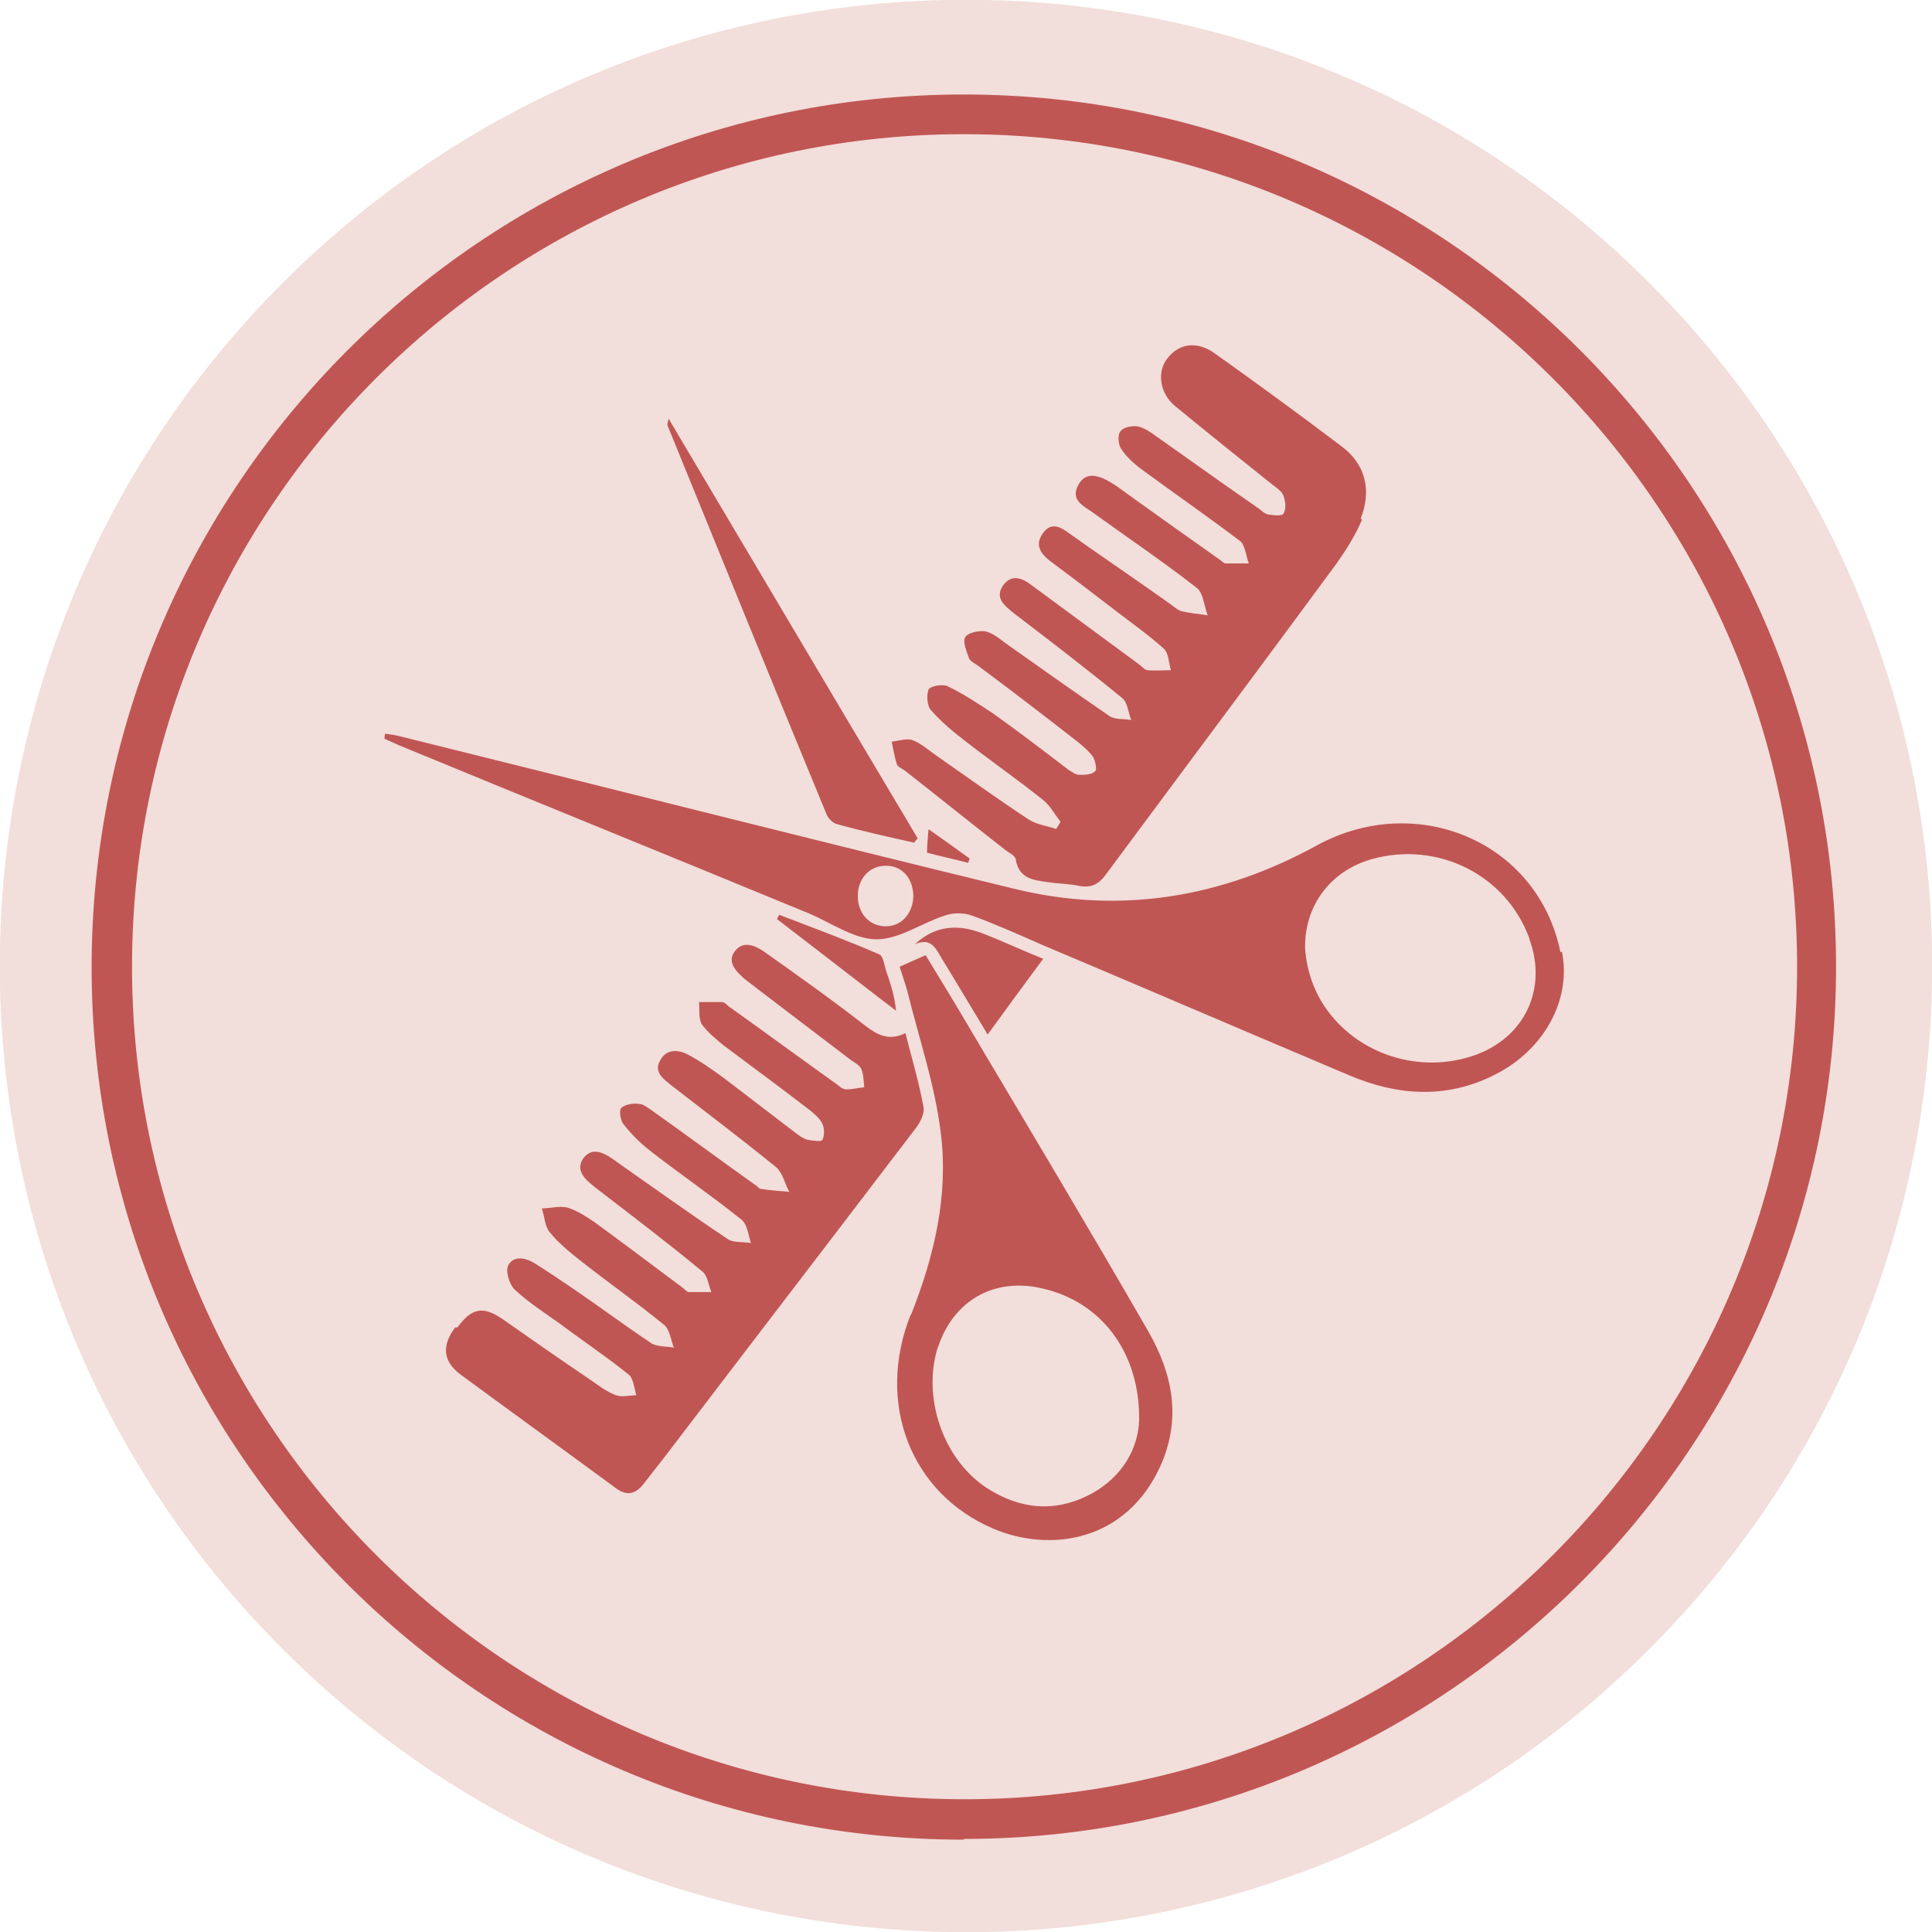
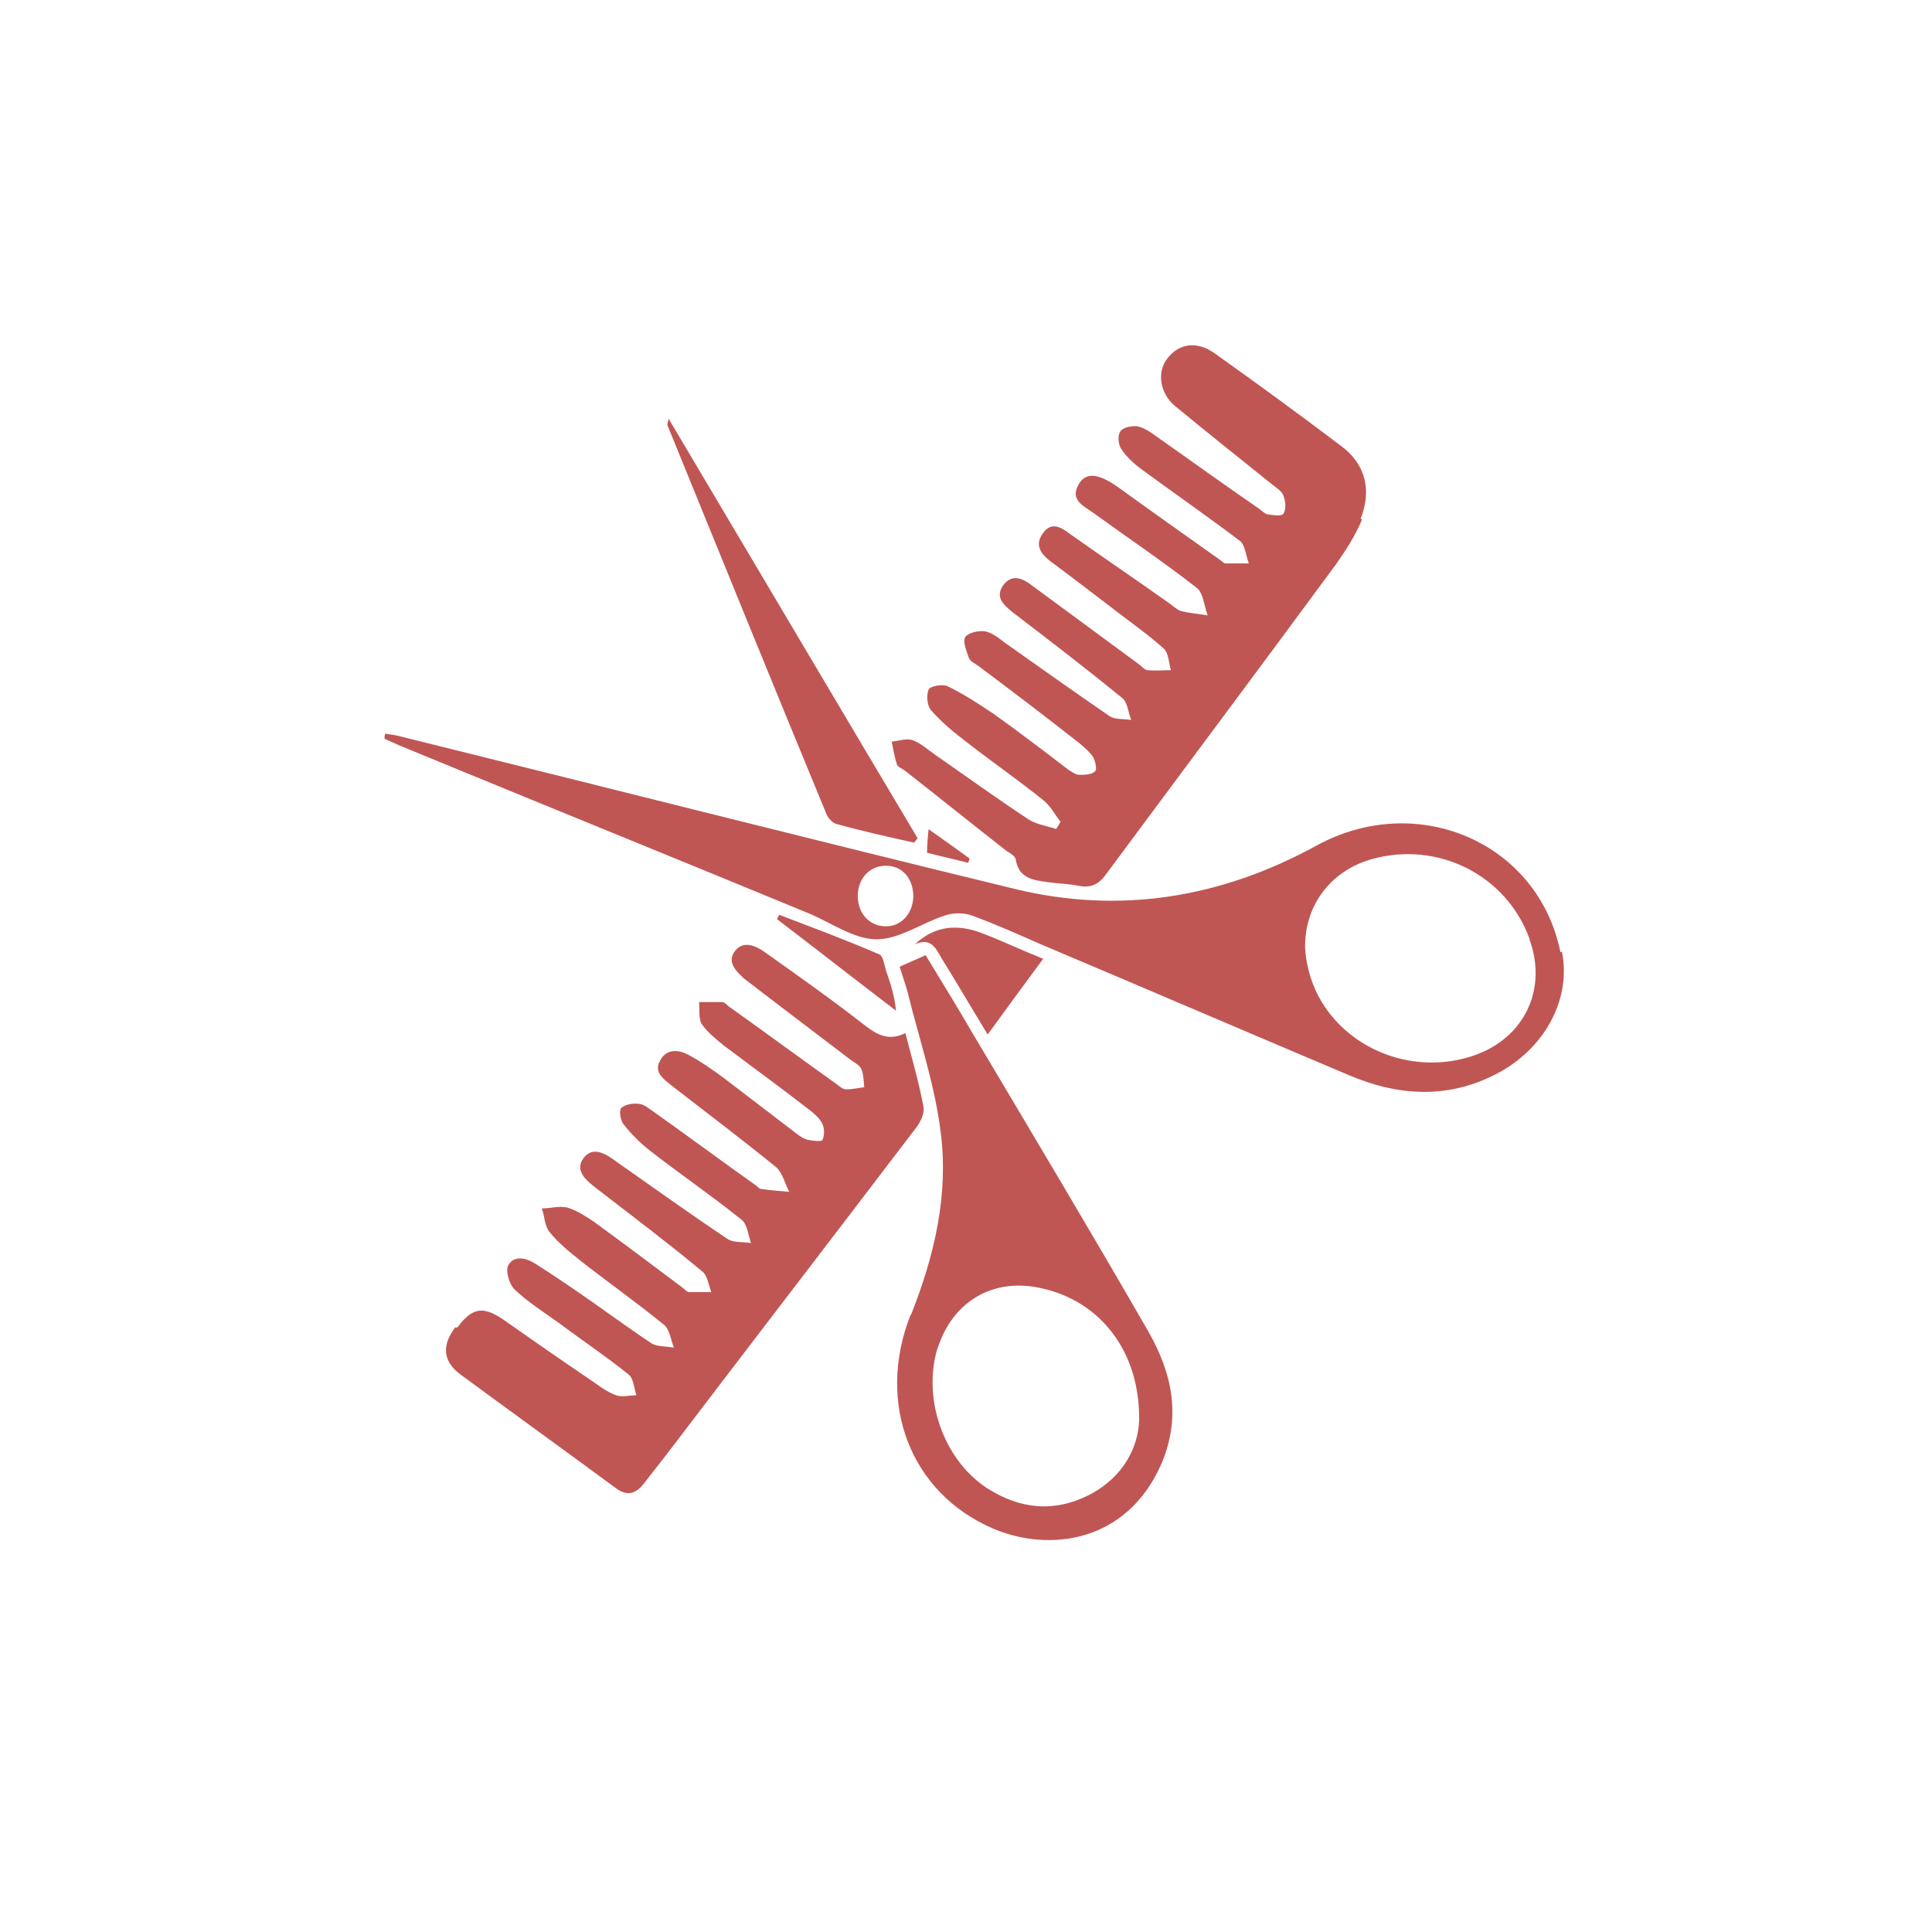
<svg xmlns="http://www.w3.org/2000/svg" id="Ebene_2" data-name="Ebene 2" viewBox="0 0 26.78 26.78">
  <defs>
    <style>
      .cls-1 {
        fill: #c05654;
      }

      .cls-2 {
        fill: #f2deda;
      }
    </style>
  </defs>
  <g id="Ebene_1-2" data-name="Ebene 1">
    <g>
-       <path class="cls-2" d="M22.86,3.92c-5.23-5.23-13.71-5.23-18.94,0-5.23,5.23-5.23,13.71,0,18.94,5.23,5.23,13.71,5.23,18.94,0,5.23-5.23,5.23-13.71,0-18.94" />
-       <path class="cls-1" d="M13.36,1.86C7,1.86,1.83,7.04,1.83,13.4s5.18,11.54,11.54,11.54,11.54-5.18,11.54-11.54S19.73,1.86,13.36,1.86M13.36,25.5c-6.67,0-12.09-5.42-12.09-12.09S6.69,1.31,13.36,1.31s12.09,5.43,12.09,12.09-5.43,12.09-12.09,12.09" />
      <path class="cls-1" d="M12.63,18.22c.32-.81.52-1.65.41-2.52-.08-.66-.3-1.3-.46-1.95-.03-.11-.07-.22-.11-.35.13-.06.23-.1.36-.16.22.36.44.72.65,1.08.82,1.38,1.64,2.75,2.44,4.14.33.58.46,1.19.17,1.85-.48,1.07-1.54,1.21-2.32.88-1.15-.49-1.63-1.74-1.15-2.96M13.69,14.34c-.23-.38-.43-.72-.64-1.06-.08-.14-.15-.29-.37-.19.3-.28.63-.28.97-.14.26.1.51.22.81.34-.26.35-.5.68-.77,1.05M6.34,18.4c.2-.27.35-.3.62-.12.4.28.8.56,1.2.83.12.08.24.18.38.23.08.03.19,0,.28,0-.03-.1-.04-.24-.11-.29-.31-.25-.64-.47-.96-.71-.21-.15-.43-.29-.61-.46-.08-.07-.13-.25-.1-.33.07-.15.24-.12.37-.04.19.12.37.24.56.37.35.24.7.5,1.06.74.08.05.21.04.31.06-.04-.11-.06-.26-.14-.32-.38-.31-.78-.59-1.16-.89-.15-.12-.3-.24-.42-.39-.07-.08-.07-.22-.11-.33.12,0,.25-.04.36-.01.13.04.25.12.37.2.41.3.81.6,1.21.9.03.02.07.07.1.07.1,0,.21,0,.31,0-.04-.1-.05-.23-.13-.29-.47-.39-.96-.76-1.44-1.13-.14-.11-.34-.25-.2-.44.14-.18.33-.04.48.07.5.35,1,.71,1.51,1.05.08.06.22.04.33.06-.04-.11-.05-.27-.14-.33-.41-.33-.85-.63-1.26-.95-.14-.11-.26-.23-.37-.37-.04-.05-.06-.19-.03-.22.05-.05.16-.07.24-.06.07,0,.15.07.21.11.48.34.95.69,1.43,1.03.02.02.04.04.06.04.13.02.26.03.39.04-.06-.11-.09-.26-.18-.34-.48-.39-.97-.76-1.46-1.14-.11-.09-.24-.18-.15-.34.09-.17.26-.15.39-.08.17.09.34.21.49.32.34.26.68.52,1.02.78.04.03.1.07.15.08.07.01.18.03.2,0,.03-.06.03-.16,0-.22-.03-.07-.1-.13-.16-.18-.4-.31-.81-.61-1.21-.91-.11-.09-.22-.18-.3-.29-.05-.08-.03-.2-.04-.31.11,0,.21,0,.32,0,.04,0,.08.06.12.08.49.35.98.71,1.47,1.06.04.03.08.07.13.07.08,0,.17-.02.25-.03-.01-.09-.01-.18-.04-.25-.02-.05-.09-.09-.15-.13-.43-.33-.87-.66-1.3-.99-.06-.05-.12-.09-.18-.14-.11-.1-.24-.23-.12-.38.11-.14.27-.08.4.01.48.34.96.68,1.42,1.04.16.12.32.2.54.09.09.35.19.69.25,1.02.02.09-.04.21-.1.29-1.15,1.51-2.31,3.02-3.46,4.53-.11.14-.21.27-.32.41-.11.14-.23.17-.38.06-.72-.53-1.44-1.05-2.16-1.58-.24-.18-.26-.4-.07-.65M10.77,12.74s.02-.04.03-.06c.47.18.93.35,1.39.55.05.02.07.15.09.22.06.17.12.35.14.56-.55-.42-1.1-.85-1.65-1.27M9.26,5.79c1.17,1.97,2.31,3.9,3.46,5.83-.02.02-.03.04-.05.06-.36-.08-.72-.16-1.08-.26-.06-.02-.12-.09-.14-.15-.74-1.79-1.47-3.59-2.2-5.38,0,0,0-.02.02-.09M18.88,7.2c-.09.22-.22.42-.36.62-1.06,1.44-2.13,2.87-3.19,4.3-.1.14-.21.19-.37.16-.14-.03-.28-.03-.42-.05-.2-.03-.41-.04-.46-.31,0-.06-.1-.1-.16-.15-.46-.36-.92-.73-1.38-1.09-.04-.03-.1-.05-.11-.09-.03-.1-.05-.21-.07-.31.1-.01.21-.05.29-.02.11.04.21.13.31.2.43.3.86.61,1.3.9.11.07.26.09.38.13.02-.03.04-.06.06-.1-.08-.1-.14-.22-.24-.3-.35-.28-.71-.53-1.07-.81-.17-.13-.34-.27-.48-.43-.06-.06-.07-.21-.04-.29.02-.05.19-.08.26-.05.23.11.44.25.65.39.35.25.69.51,1.03.77.05.03.1.07.15.07.08,0,.17,0,.22-.05.03-.02,0-.15-.03-.2-.05-.07-.12-.13-.19-.19-.46-.36-.93-.72-1.4-1.07-.04-.03-.11-.06-.13-.11-.03-.09-.09-.22-.05-.29.04-.06.18-.09.27-.08.1.02.19.09.28.16.48.34.96.68,1.44,1.01.08.06.2.04.31.06-.04-.1-.05-.24-.12-.3-.5-.41-1.01-.8-1.52-1.19-.12-.1-.25-.2-.14-.37.12-.17.27-.11.41,0,.49.36.99.73,1.48,1.09.04.03.08.08.12.08.1.01.21,0,.32,0-.03-.1-.03-.24-.1-.3-.21-.19-.44-.35-.66-.52-.3-.23-.6-.46-.91-.69-.13-.1-.22-.22-.11-.38.12-.18.26-.09.38,0,.45.32.91.63,1.36.95.06.04.12.1.18.12.12.03.25.04.37.06-.05-.13-.06-.31-.15-.38-.46-.36-.95-.69-1.42-1.03-.13-.1-.36-.18-.21-.42.1-.16.27-.13.52.04.47.34.95.68,1.43,1.02.03.02.05.05.08.05.1,0,.21,0,.32,0-.04-.11-.05-.25-.12-.31-.45-.34-.91-.66-1.36-.99-.11-.08-.22-.18-.29-.29-.04-.06-.05-.19-.01-.24.04-.06.16-.08.24-.07.09.02.18.08.26.14.47.33.94.67,1.42,1,.04.03.08.07.12.08.07.01.2.03.22-.01.04-.06.03-.17,0-.25-.02-.06-.1-.11-.15-.15-.45-.36-.9-.72-1.35-1.09-.21-.17-.26-.47-.11-.66.16-.21.41-.25.66-.07.59.42,1.18.85,1.76,1.29.32.24.42.6.26,1M12.88,11.5c.2.14.38.27.56.4l-.02.06c-.19-.05-.38-.09-.57-.14,0-.11.01-.2.02-.32M21.65,13.19c.13.63-.21,1.31-.86,1.67-.69.38-1.4.34-2.1.04-1.42-.6-2.84-1.21-4.26-1.81-.32-.14-.63-.28-.96-.4-.11-.04-.26-.04-.37,0-.32.1-.63.33-.95.33-.31,0-.63-.23-.94-.36-1.89-.78-3.79-1.55-5.68-2.33-.07-.03-.13-.06-.2-.09,0-.02,0-.05.01-.07.07.01.15.02.22.04,2.83.7,5.66,1.42,8.5,2.11,1.47.36,2.88.12,4.19-.6,1.39-.76,3.07-.05,3.38,1.48M21.2,13.01c-.32-.88-1.27-1.36-2.19-1.1-.56.16-.92.63-.92,1.21,0,0,0,.43.27.83.45.67,1.33.95,2.1.67.68-.25.99-.92.74-1.6M12.66,12.43c0-.25-.15-.43-.38-.43-.22,0-.39.17-.39.42,0,.24.16.42.39.42.21,0,.37-.17.38-.41M13,18.67c-.22.7.07,1.55.67,1.95.46.3.94.35,1.43.1.48-.25.68-.67.69-1.04.01-.95-.54-1.64-1.34-1.82-.67-.16-1.24.17-1.45.82" />
    </g>
  </g>
</svg>